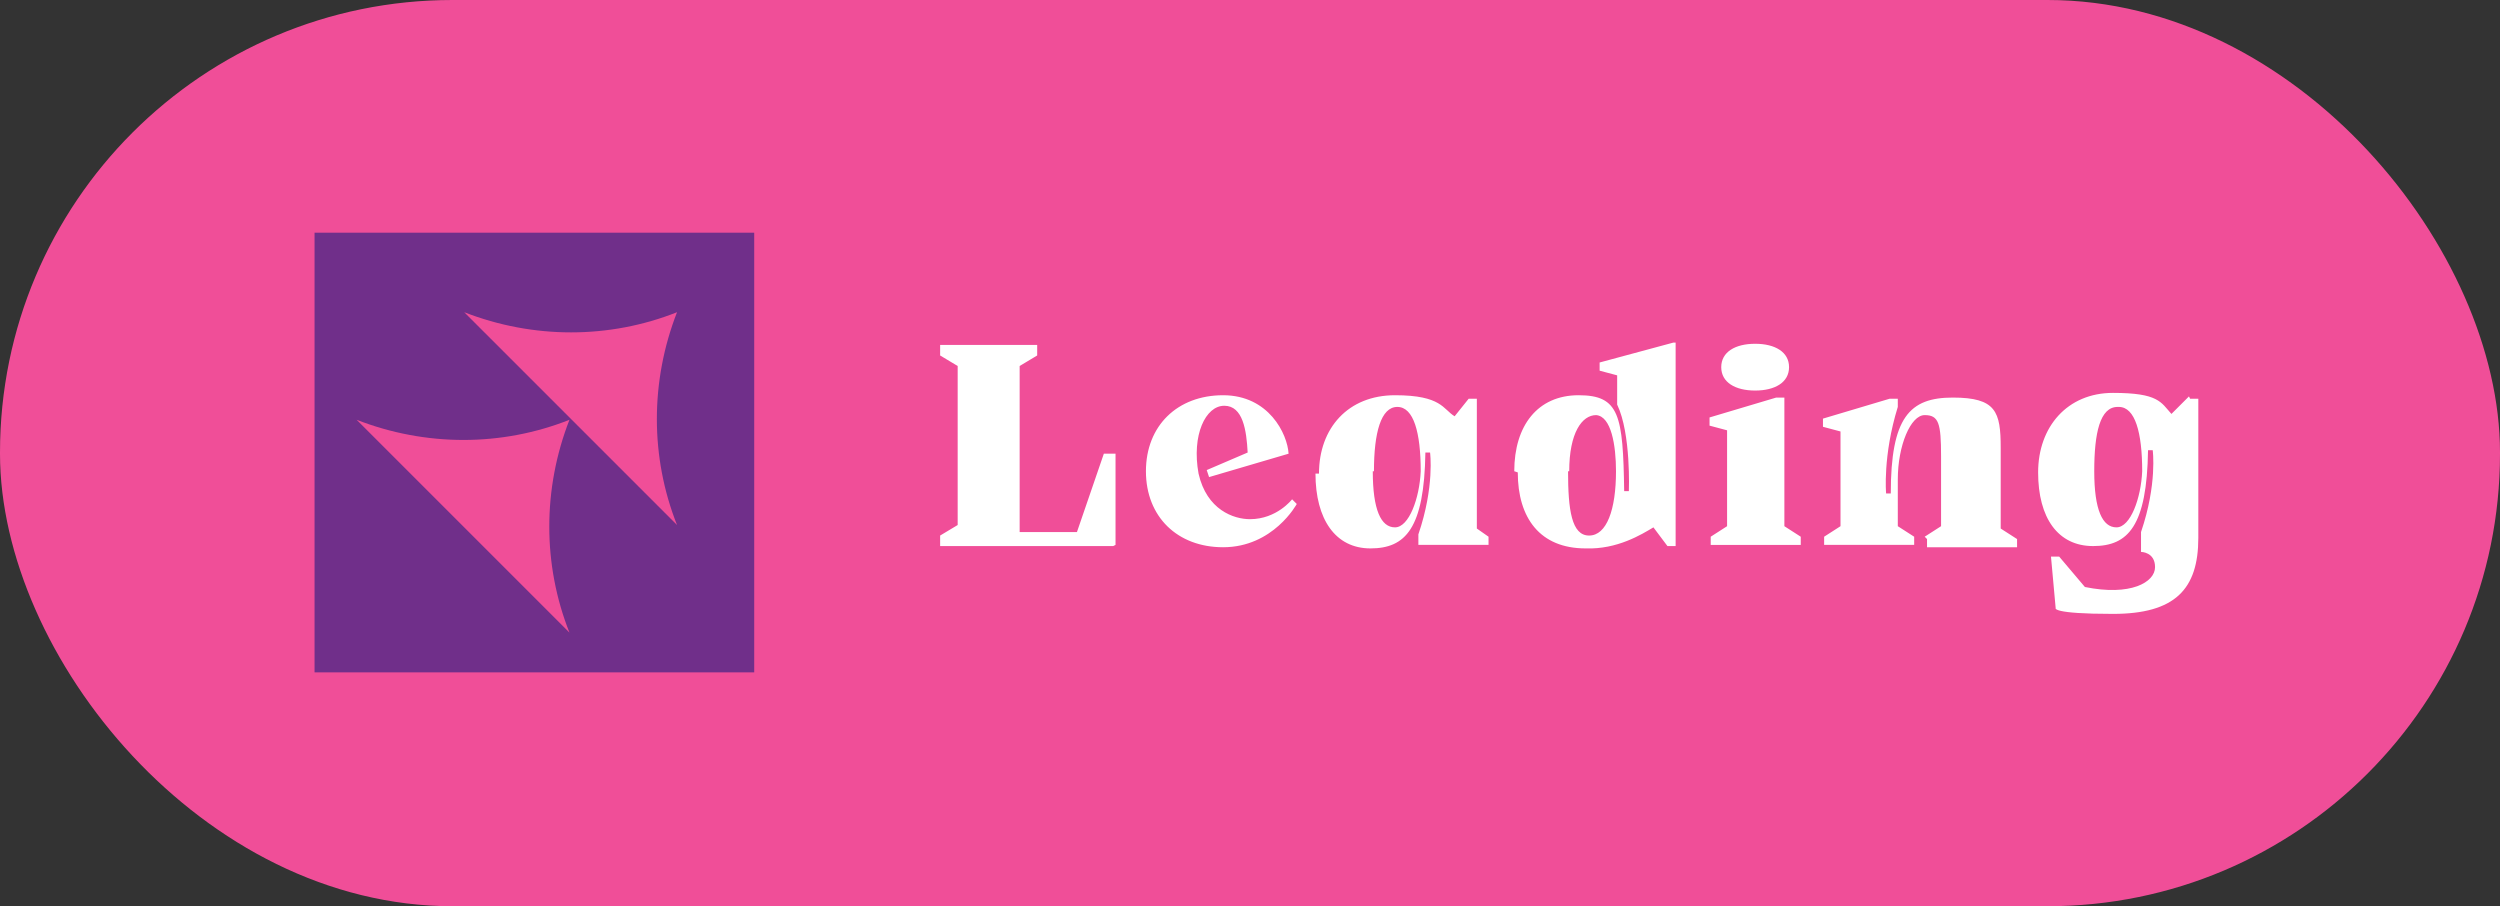
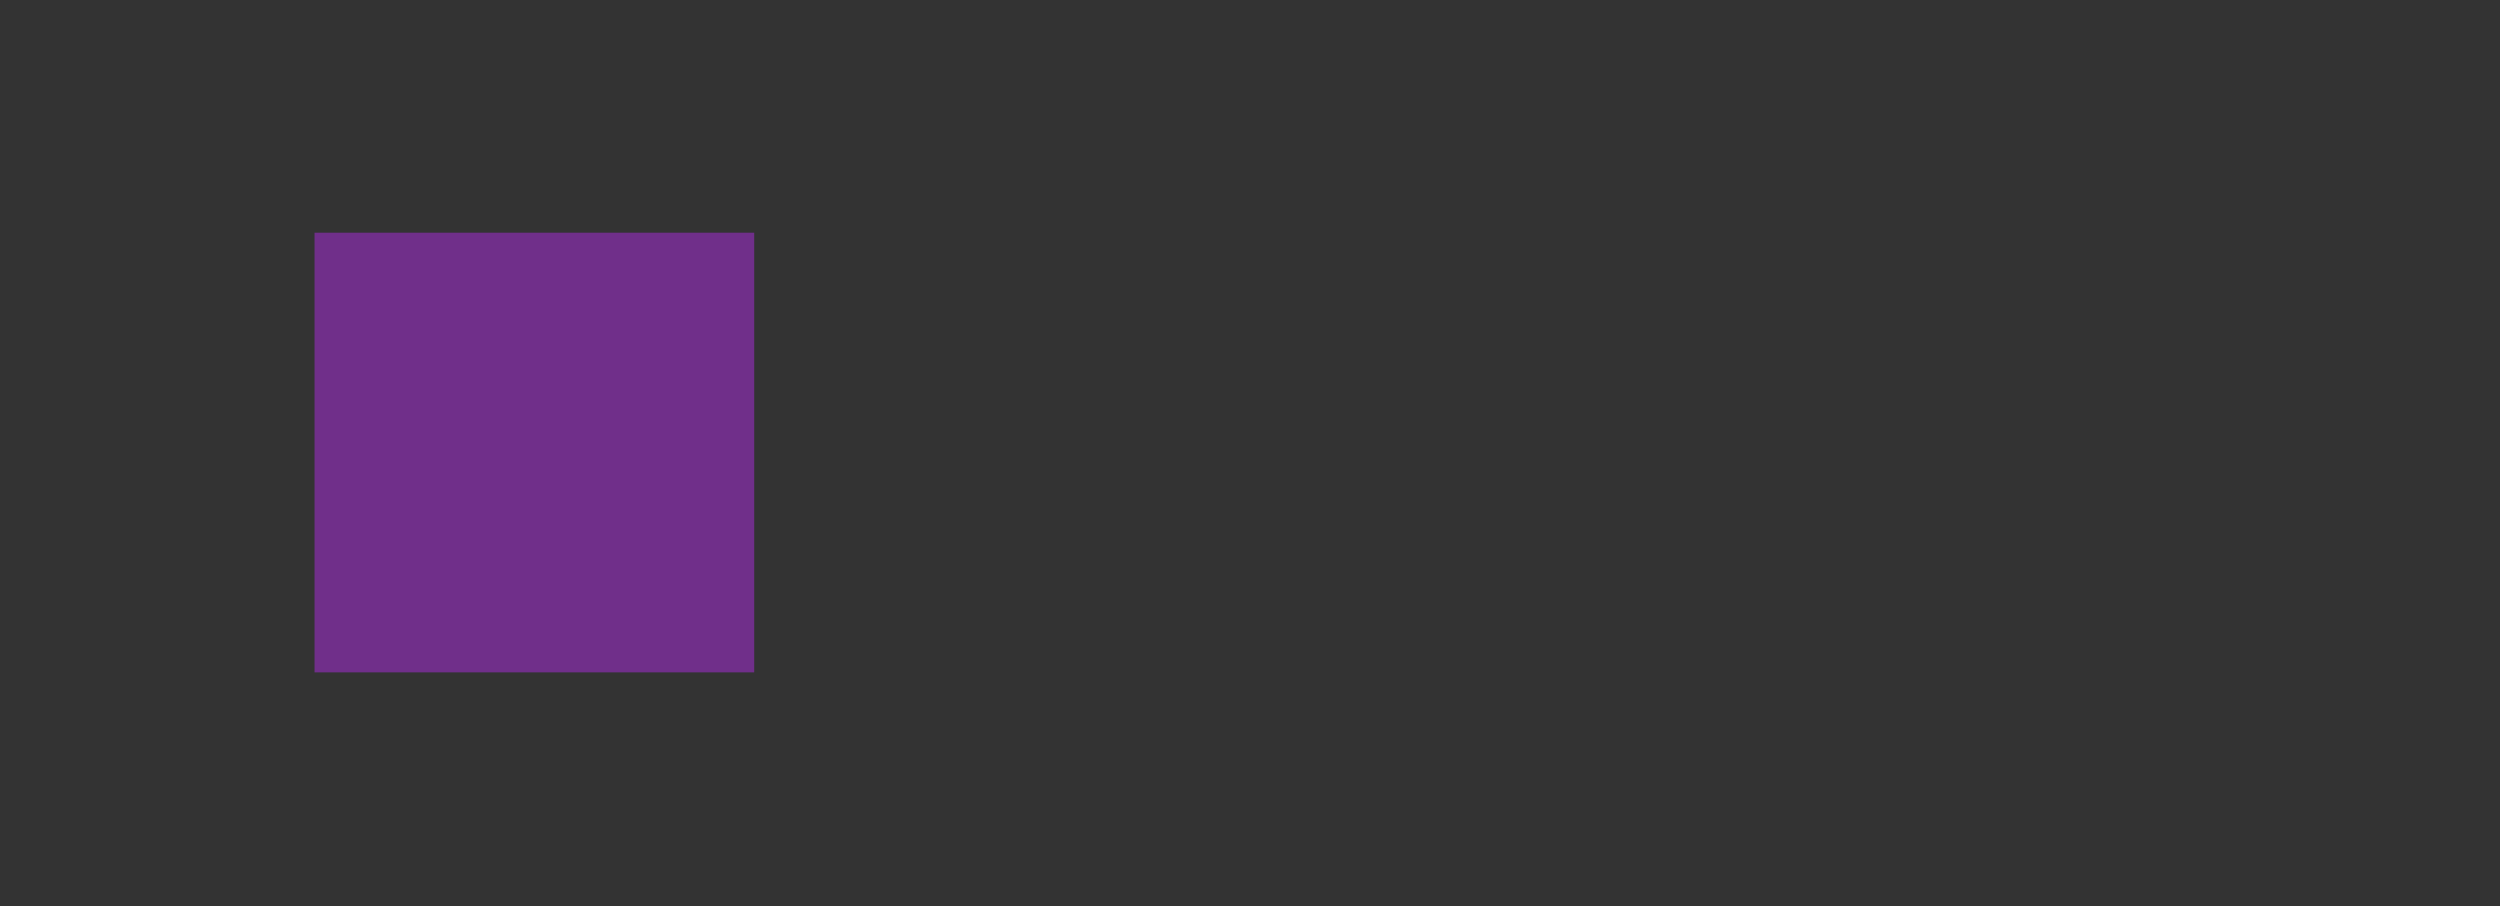
<svg xmlns="http://www.w3.org/2000/svg" version="1.1" viewBox="0 0 213.8 77.5">
  <rect x="0" y="0" width="213.8" height="77.5" fill="#333333" stroke="none" />
  <defs>
    <style>
      .cls-1 {
        fill: #f04e98;
      }

      .cls-2 {
        fill: #fff;
      }

      .cls-3 {
        fill: #702f8a;
      }
    </style>
  </defs>
  <g>
    <g id="Calque_1">
-       <rect class="cls-1" y="0" width="213.8" height="77.5" rx="38.7" ry="38.7" />
-       <path class="cls-2" d="M95.2,46.7h-14.8v-.9l1.5-.9v-13.6l-1.5-.9v-.9h8.3v.9l-1.5.9v14.2h4.9l2.3-6.7h1v7.8h0ZM104.6,46.8c-3.9,0-6.6-2.6-6.6-6.5s2.7-6.5,6.6-6.5,5.5,3.3,5.6,5l-6.8,2-.2-.6,3.5-1.5c-.1-1.9-.4-4-2-4s-2.8,2.5-2.2,5.8c.7,3.1,3,3.9,4.4,3.9,2.3,0,3.6-1.7,3.6-1.7l.4.4s-2,3.7-6.3,3.7h0ZM112.8,40.5c0-3.9,2.5-6.7,6.5-6.7s4.1,1.2,5.1,1.8l1.2-1.5h.7v11.1l1,.7v.7h-6v-.9c1.4-4.1,1-7,1-7h-.4c-.1,6.5-1.7,8.2-4.7,8.2s-4.7-2.5-4.7-6.4h0ZM117.4,40.3c0,3.3.7,4.8,1.9,4.8s2.1-2.5,2.2-4.8c0-3.3-.6-5.5-2-5.5s-2,2.2-2,5.5ZM129.5,40.3c0-3.9,2-6.5,5.5-6.5s3.8,1.7,3.9,8.2h.4s.2-4.9-1-7.4v-2.5l-1.5-.4v-.7l6.3-1.7h.2v17.4h-.7l-1.2-1.6c-1,.6-3.1,1.9-5.8,1.8-3.9,0-5.8-2.6-5.8-6.5h0ZM134.1,40.3c0,3.3.3,5.5,1.8,5.5s2.3-2.2,2.3-5.5c0-2.2-.4-4.7-1.7-4.8-1.2,0-2.3,1.5-2.3,4.8ZM147.7,44.9v-8.1l-1.5-.4v-.7l5.7-1.7h.7v11l1.4.9v.7h-7.7v-.7l1.4-.9h0ZM150.1,33.4c-1.7,0-2.9-.7-2.9-2s1.2-2,2.9-2,2.9.7,2.9,2-1.2,2-2.9,2ZM164.6,45.9l1.4-.9v-6c0-2.8-.2-3.5-1.4-3.5s-2.3,2.6-2.3,5.5v4l1.4.9v.7h-7.7v-.7l1.4-.9v-8.1l-1.5-.4v-.7l5.7-1.7h.7v.7c-1.3,4.2-1,7.4-1,7.4h.4c0-6.5,1.6-8.2,5.3-8.2s4.1,1.2,4.1,4.3v6.9l1.4.9v.7h-7.7v-.7h0ZM187.3,34.1h.7v11.9c0,4.4-2,6.5-7.3,6.5s-4.9-.5-4.9-.5l-.4-4.4h.7l2.2,2.6c3.9.8,6-.4,6-1.7s-1.2-1.3-1.2-1.3v-1.7c1.4-4.1,1-7,1-7h-.4c-.1,6.5-1.7,8.2-4.7,8.2s-4.7-2.4-4.7-6.3,2.5-6.8,6.4-6.8,4.1.8,5,1.8l1.5-1.5h0ZM181.1,34.8c-1.5,0-2,2.2-2,5.5s.7,4.8,1.9,4.8,2.1-2.5,2.2-4.8c0-3.3-.6-5.5-2-5.5Z" />
      <g id="Calque_2">
        <g>
          <rect class="cls-3" x="26.9" y="19.9" width="37.6" height="37.6" />
          <g>
-             <path class="cls-1" d="M57.9,44.9l-18.2-18.2h0c5.9,2.3,12.4,2.3,18.2,0h0c-2.3,5.9-2.3,12.4,0,18.2h0Z" />
-             <path class="cls-1" d="M48.7,54.1l-18.2-18.2h0c5.9,2.3,12.4,2.3,18.2,0h0c-2.3,5.9-2.3,12.4,0,18.2h0Z" />
-           </g>
+             </g>
        </g>
      </g>
    </g>
  </g>
</svg>